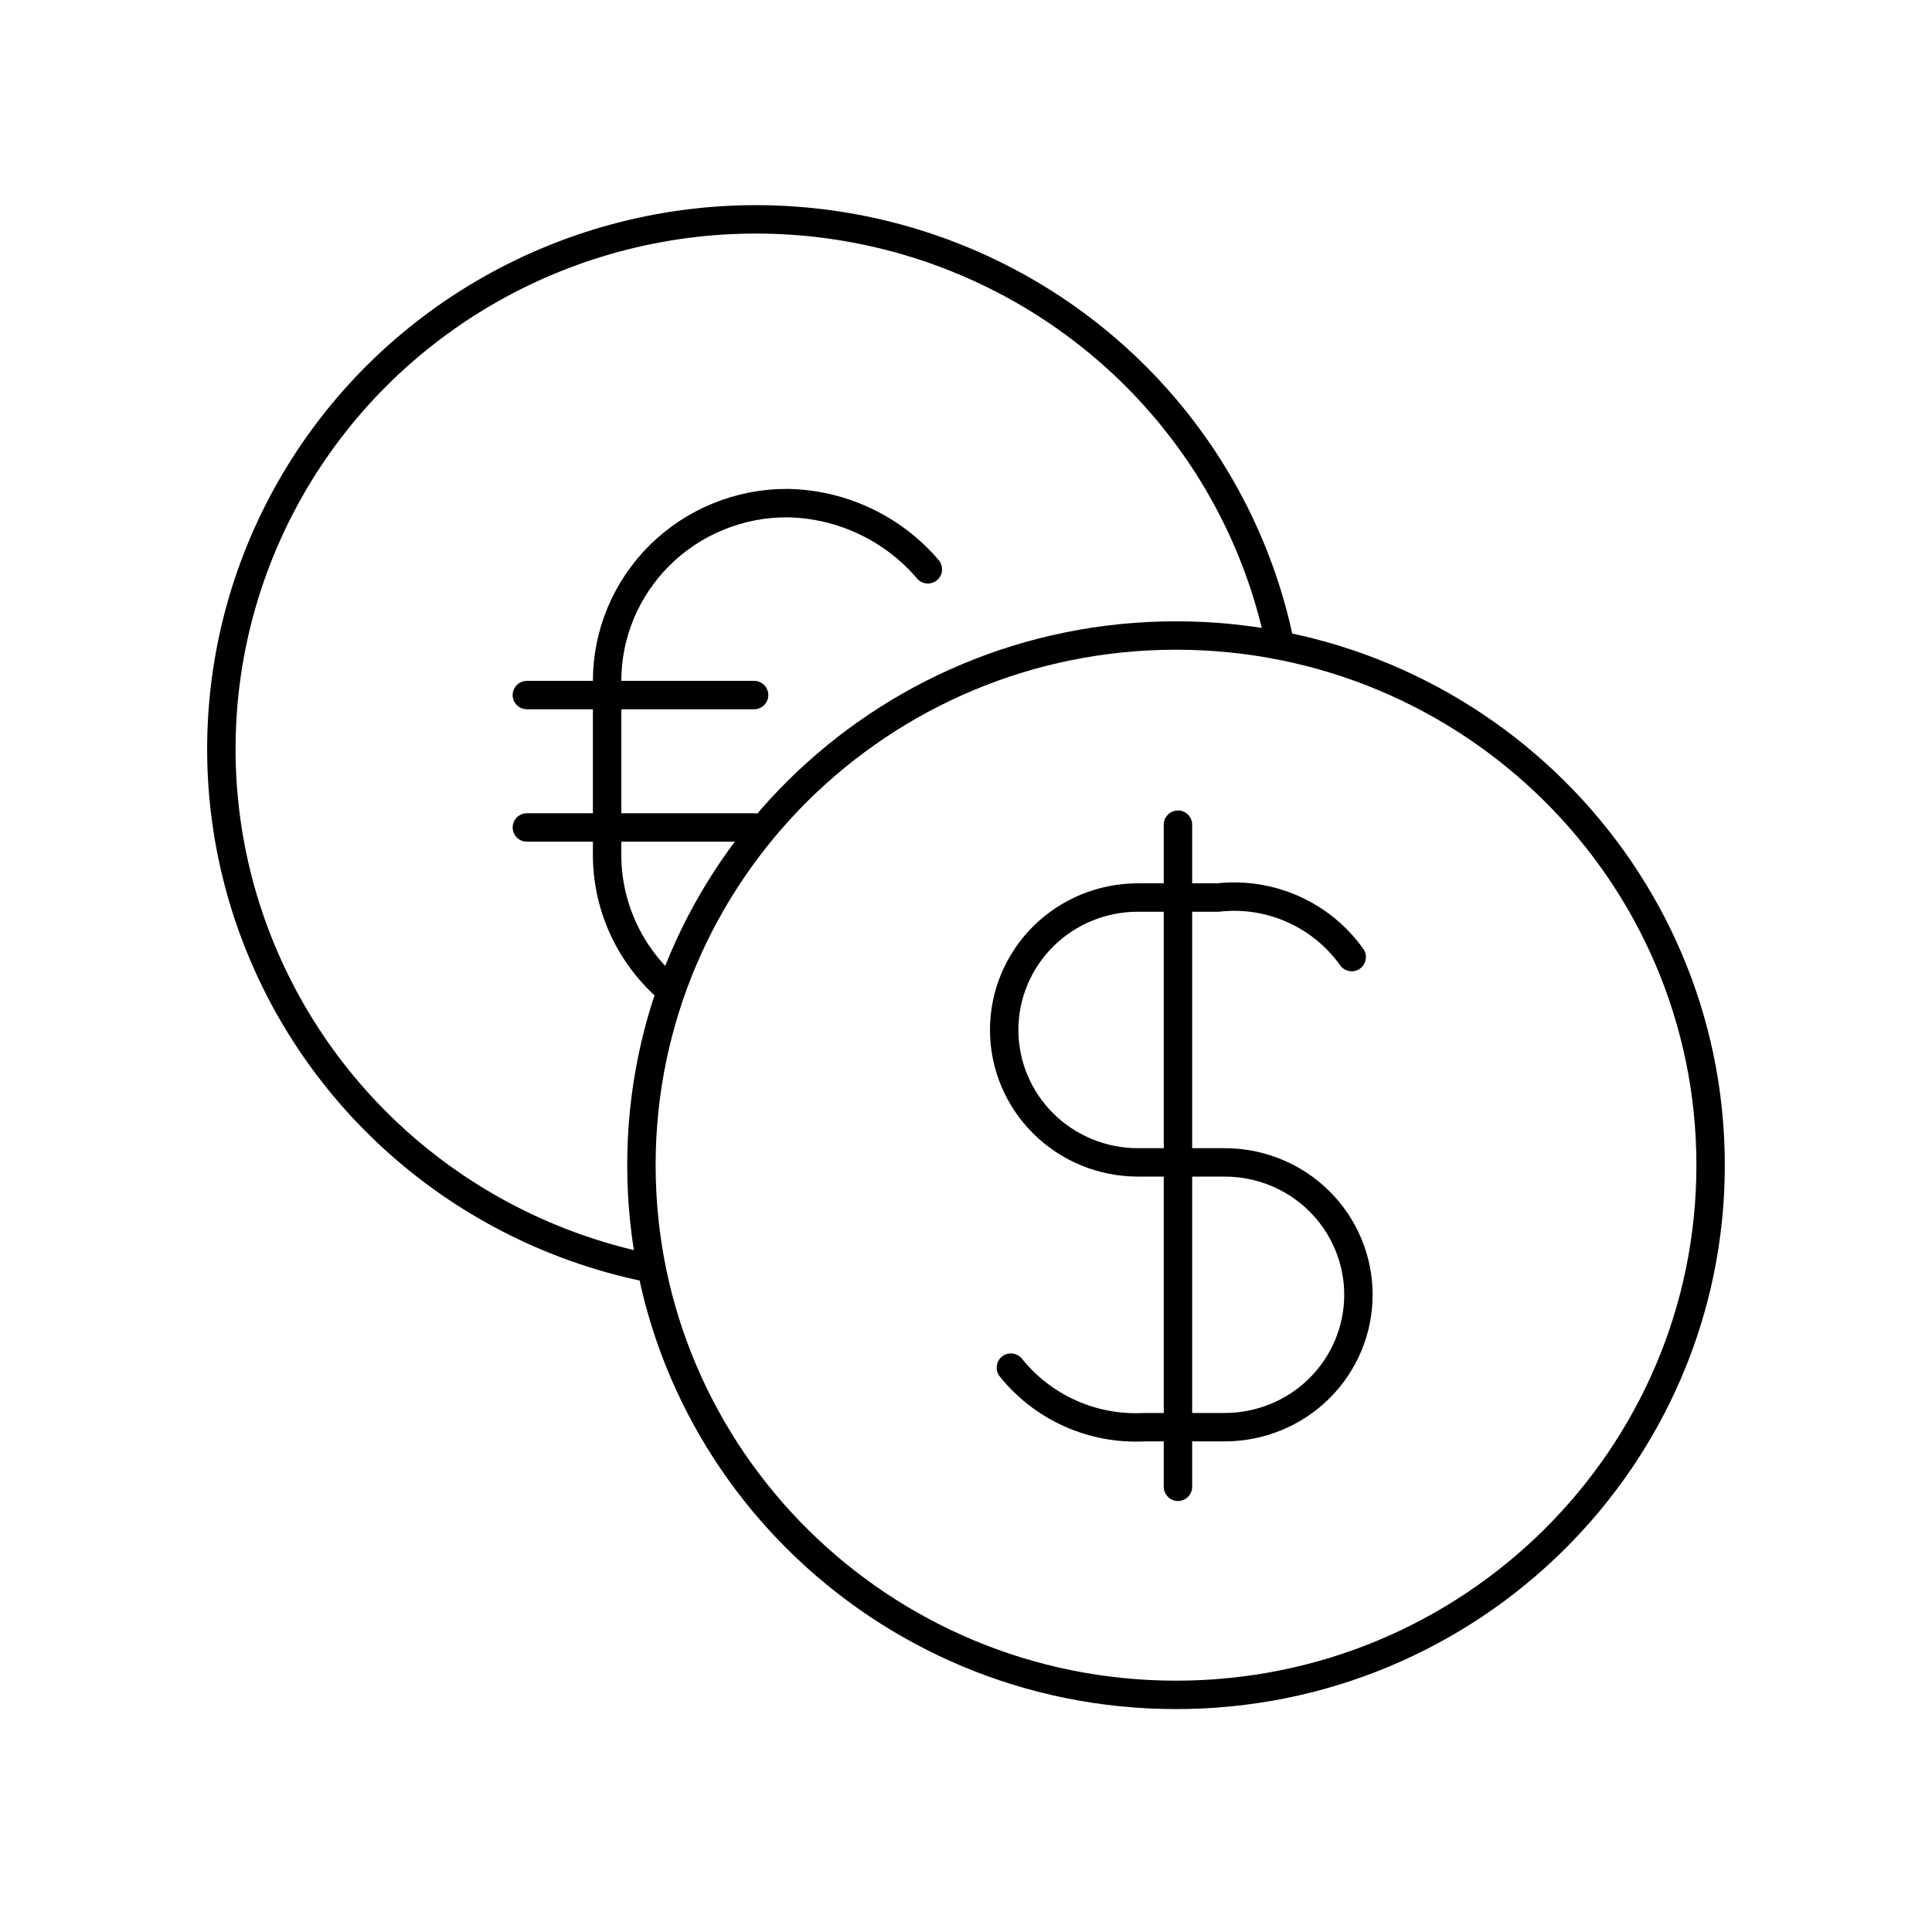
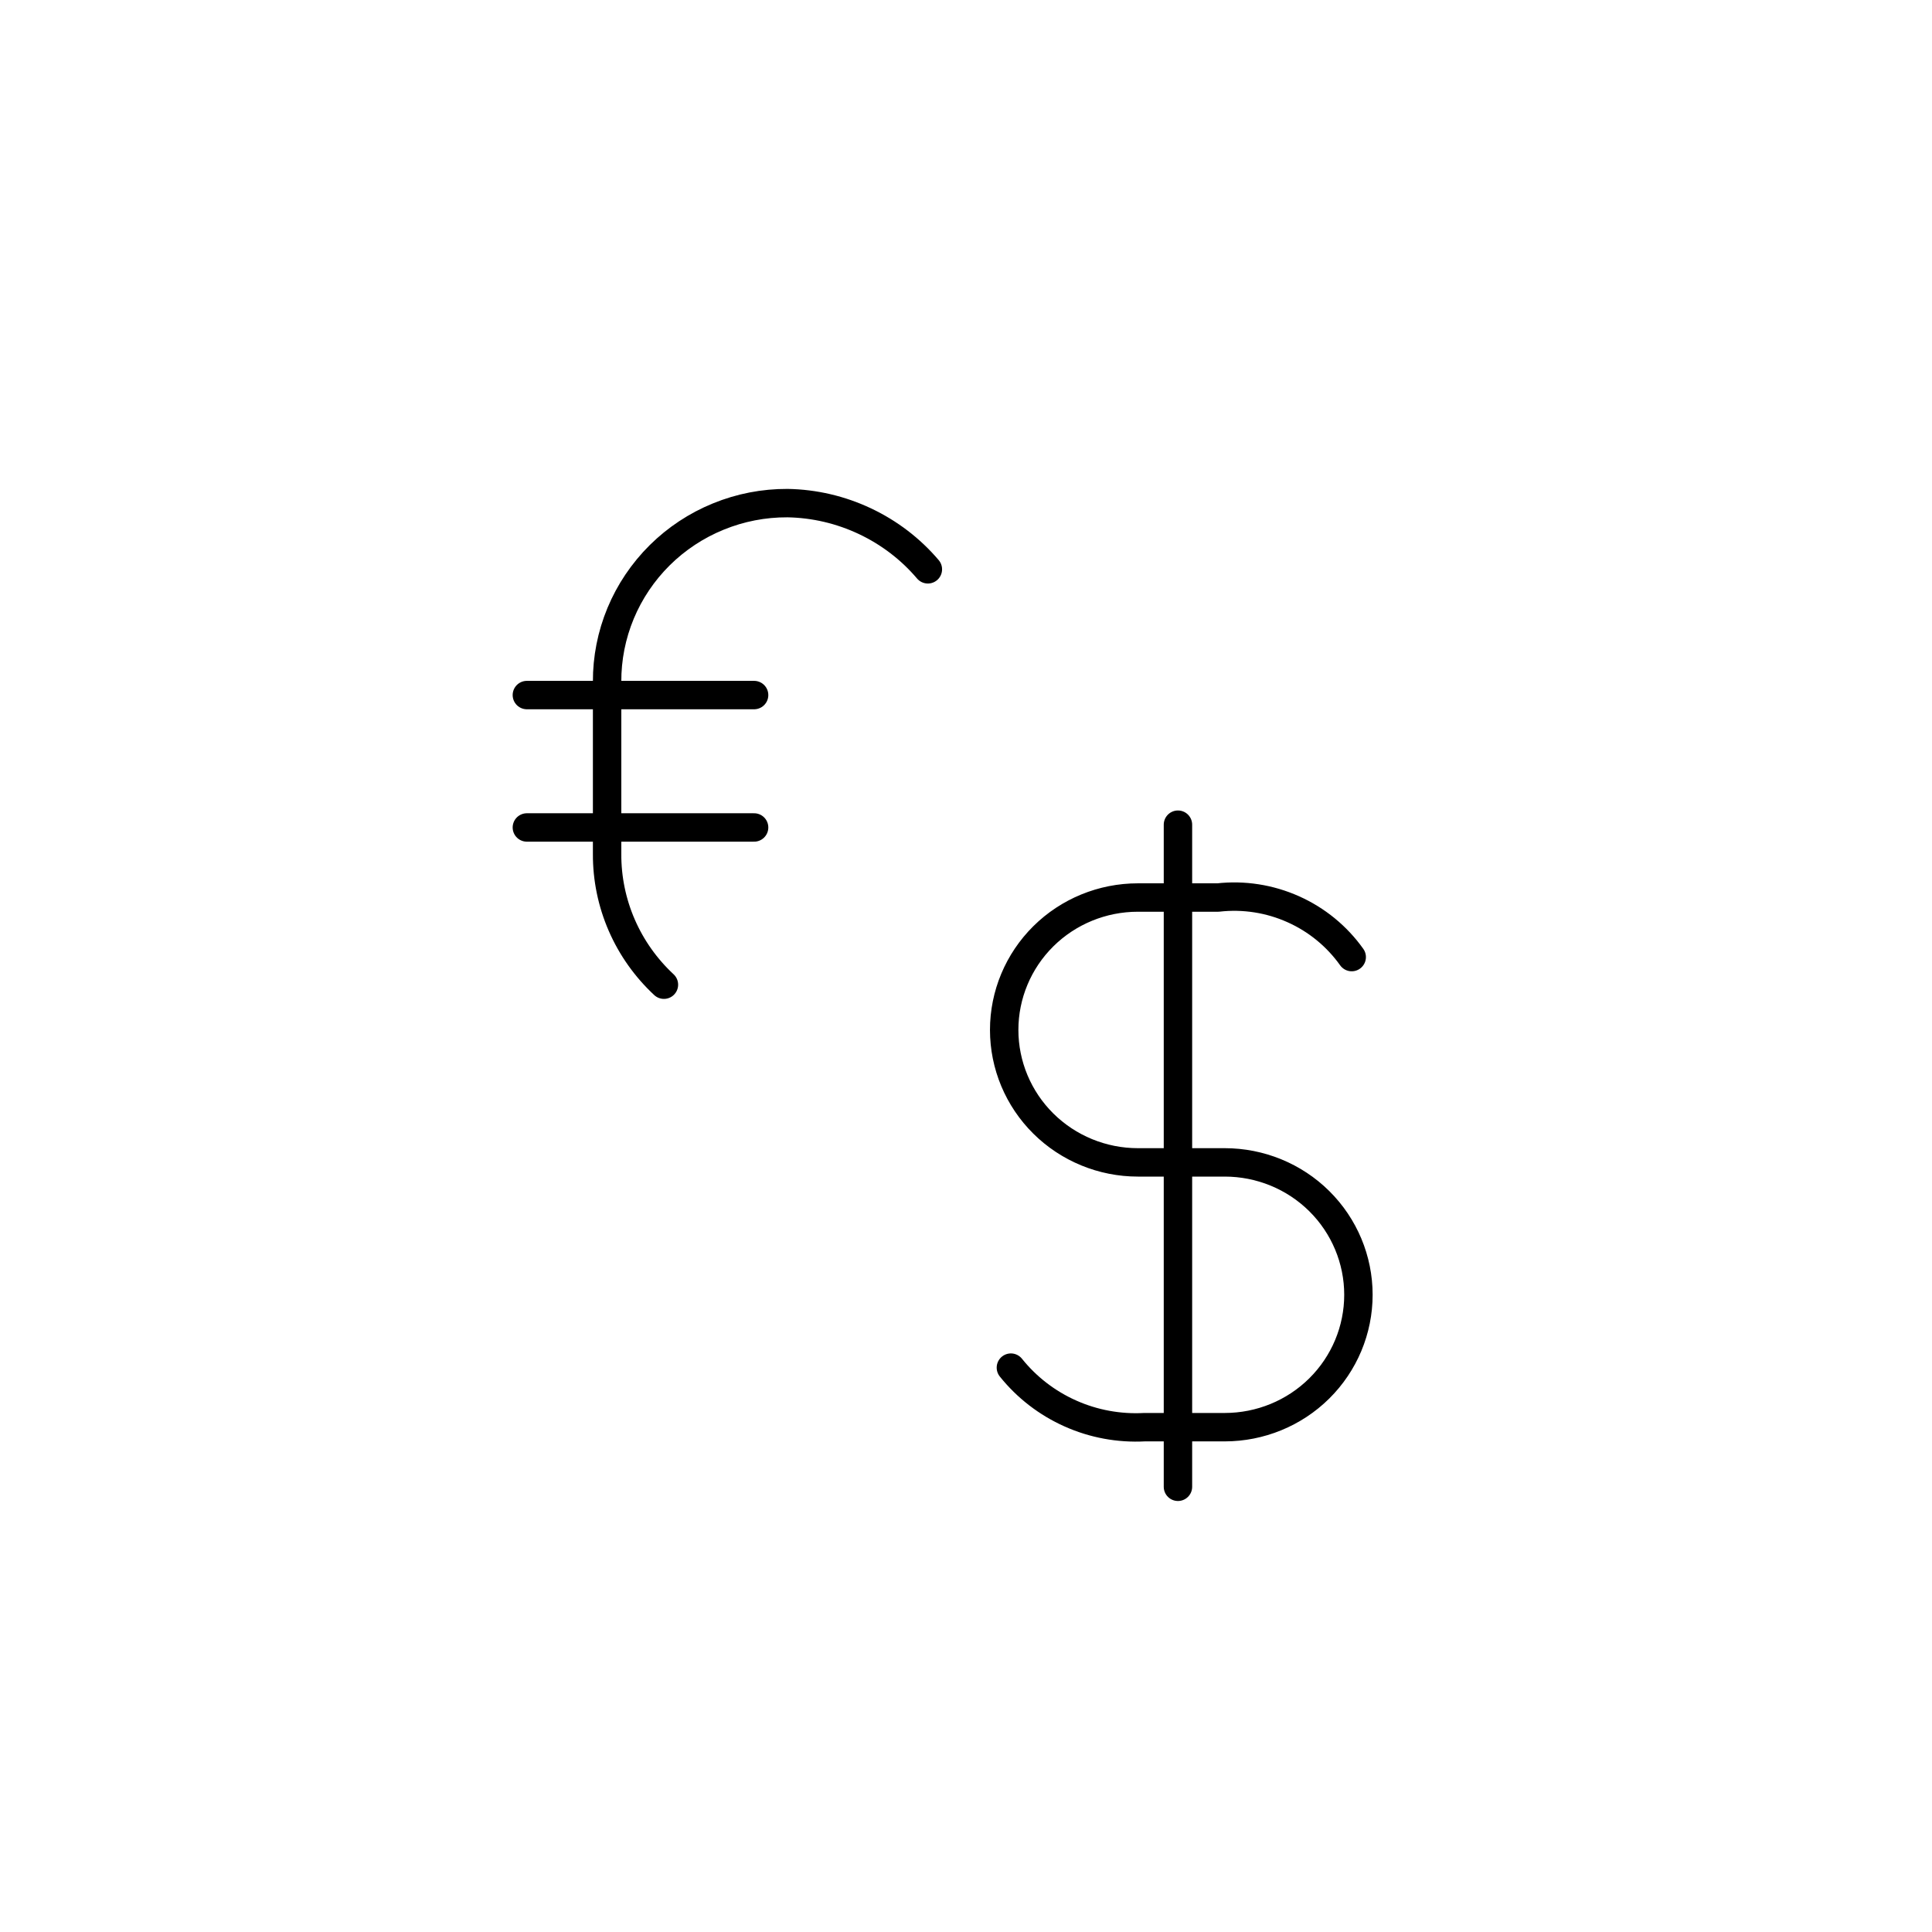
<svg xmlns="http://www.w3.org/2000/svg" width="34" height="34" viewBox="0 0 34 34" fill="none">
-   <path d="M20.696 29.827C25.892 29.827 30.104 25.653 30.104 20.505C30.104 15.357 25.892 11.184 20.696 11.184C15.5 11.184 11.288 15.357 11.288 20.505C11.288 25.653 15.5 29.827 20.696 29.827Z" stroke="black" stroke-width="0.5" stroke-linecap="round" stroke-linejoin="round" />
  <path d="M17.79 24.068C18.069 24.416 18.428 24.693 18.837 24.875C19.246 25.058 19.694 25.14 20.142 25.116H21.553C22.177 25.116 22.776 24.871 23.217 24.434C23.658 23.997 23.906 23.404 23.906 22.786C23.906 22.168 23.658 21.575 23.217 21.138C22.776 20.701 22.177 20.456 21.553 20.456H20.024C19.401 20.456 18.802 20.21 18.361 19.773C17.92 19.336 17.672 18.743 17.672 18.125C17.672 17.507 17.92 16.914 18.361 16.477C18.802 16.04 19.401 15.795 20.024 15.795H21.436C21.887 15.744 22.343 15.815 22.757 16C23.171 16.184 23.527 16.476 23.788 16.843M20.73 14.513V26.165M11.684 17.329C11.367 17.034 11.114 16.678 10.942 16.282C10.77 15.887 10.682 15.46 10.684 15.029V11.999C10.682 11.586 10.763 11.176 10.922 10.793C11.081 10.411 11.315 10.064 11.61 9.771C11.905 9.479 12.256 9.247 12.642 9.09C13.028 8.932 13.441 8.852 13.859 8.854C14.331 8.862 14.795 8.971 15.221 9.172C15.647 9.373 16.025 9.661 16.329 10.019M9.272 12.232H13.271M9.272 14.562H13.271" stroke="black" stroke-width="0.5" stroke-linecap="round" stroke-linejoin="round" />
-   <path d="M11.347 22.299C9.691 21.95 8.16 21.165 6.917 20.026C5.674 18.887 4.764 17.437 4.283 15.829C3.802 14.22 3.768 12.513 4.185 10.887C4.602 9.261 5.454 7.776 6.651 6.59C7.849 5.404 9.347 4.56 10.988 4.147C12.629 3.734 14.352 3.768 15.976 4.244C17.599 4.721 19.063 5.622 20.212 6.854C21.362 8.086 22.154 9.603 22.506 11.244" stroke="black" stroke-width="0.5" stroke-linecap="round" stroke-linejoin="round" />
</svg>